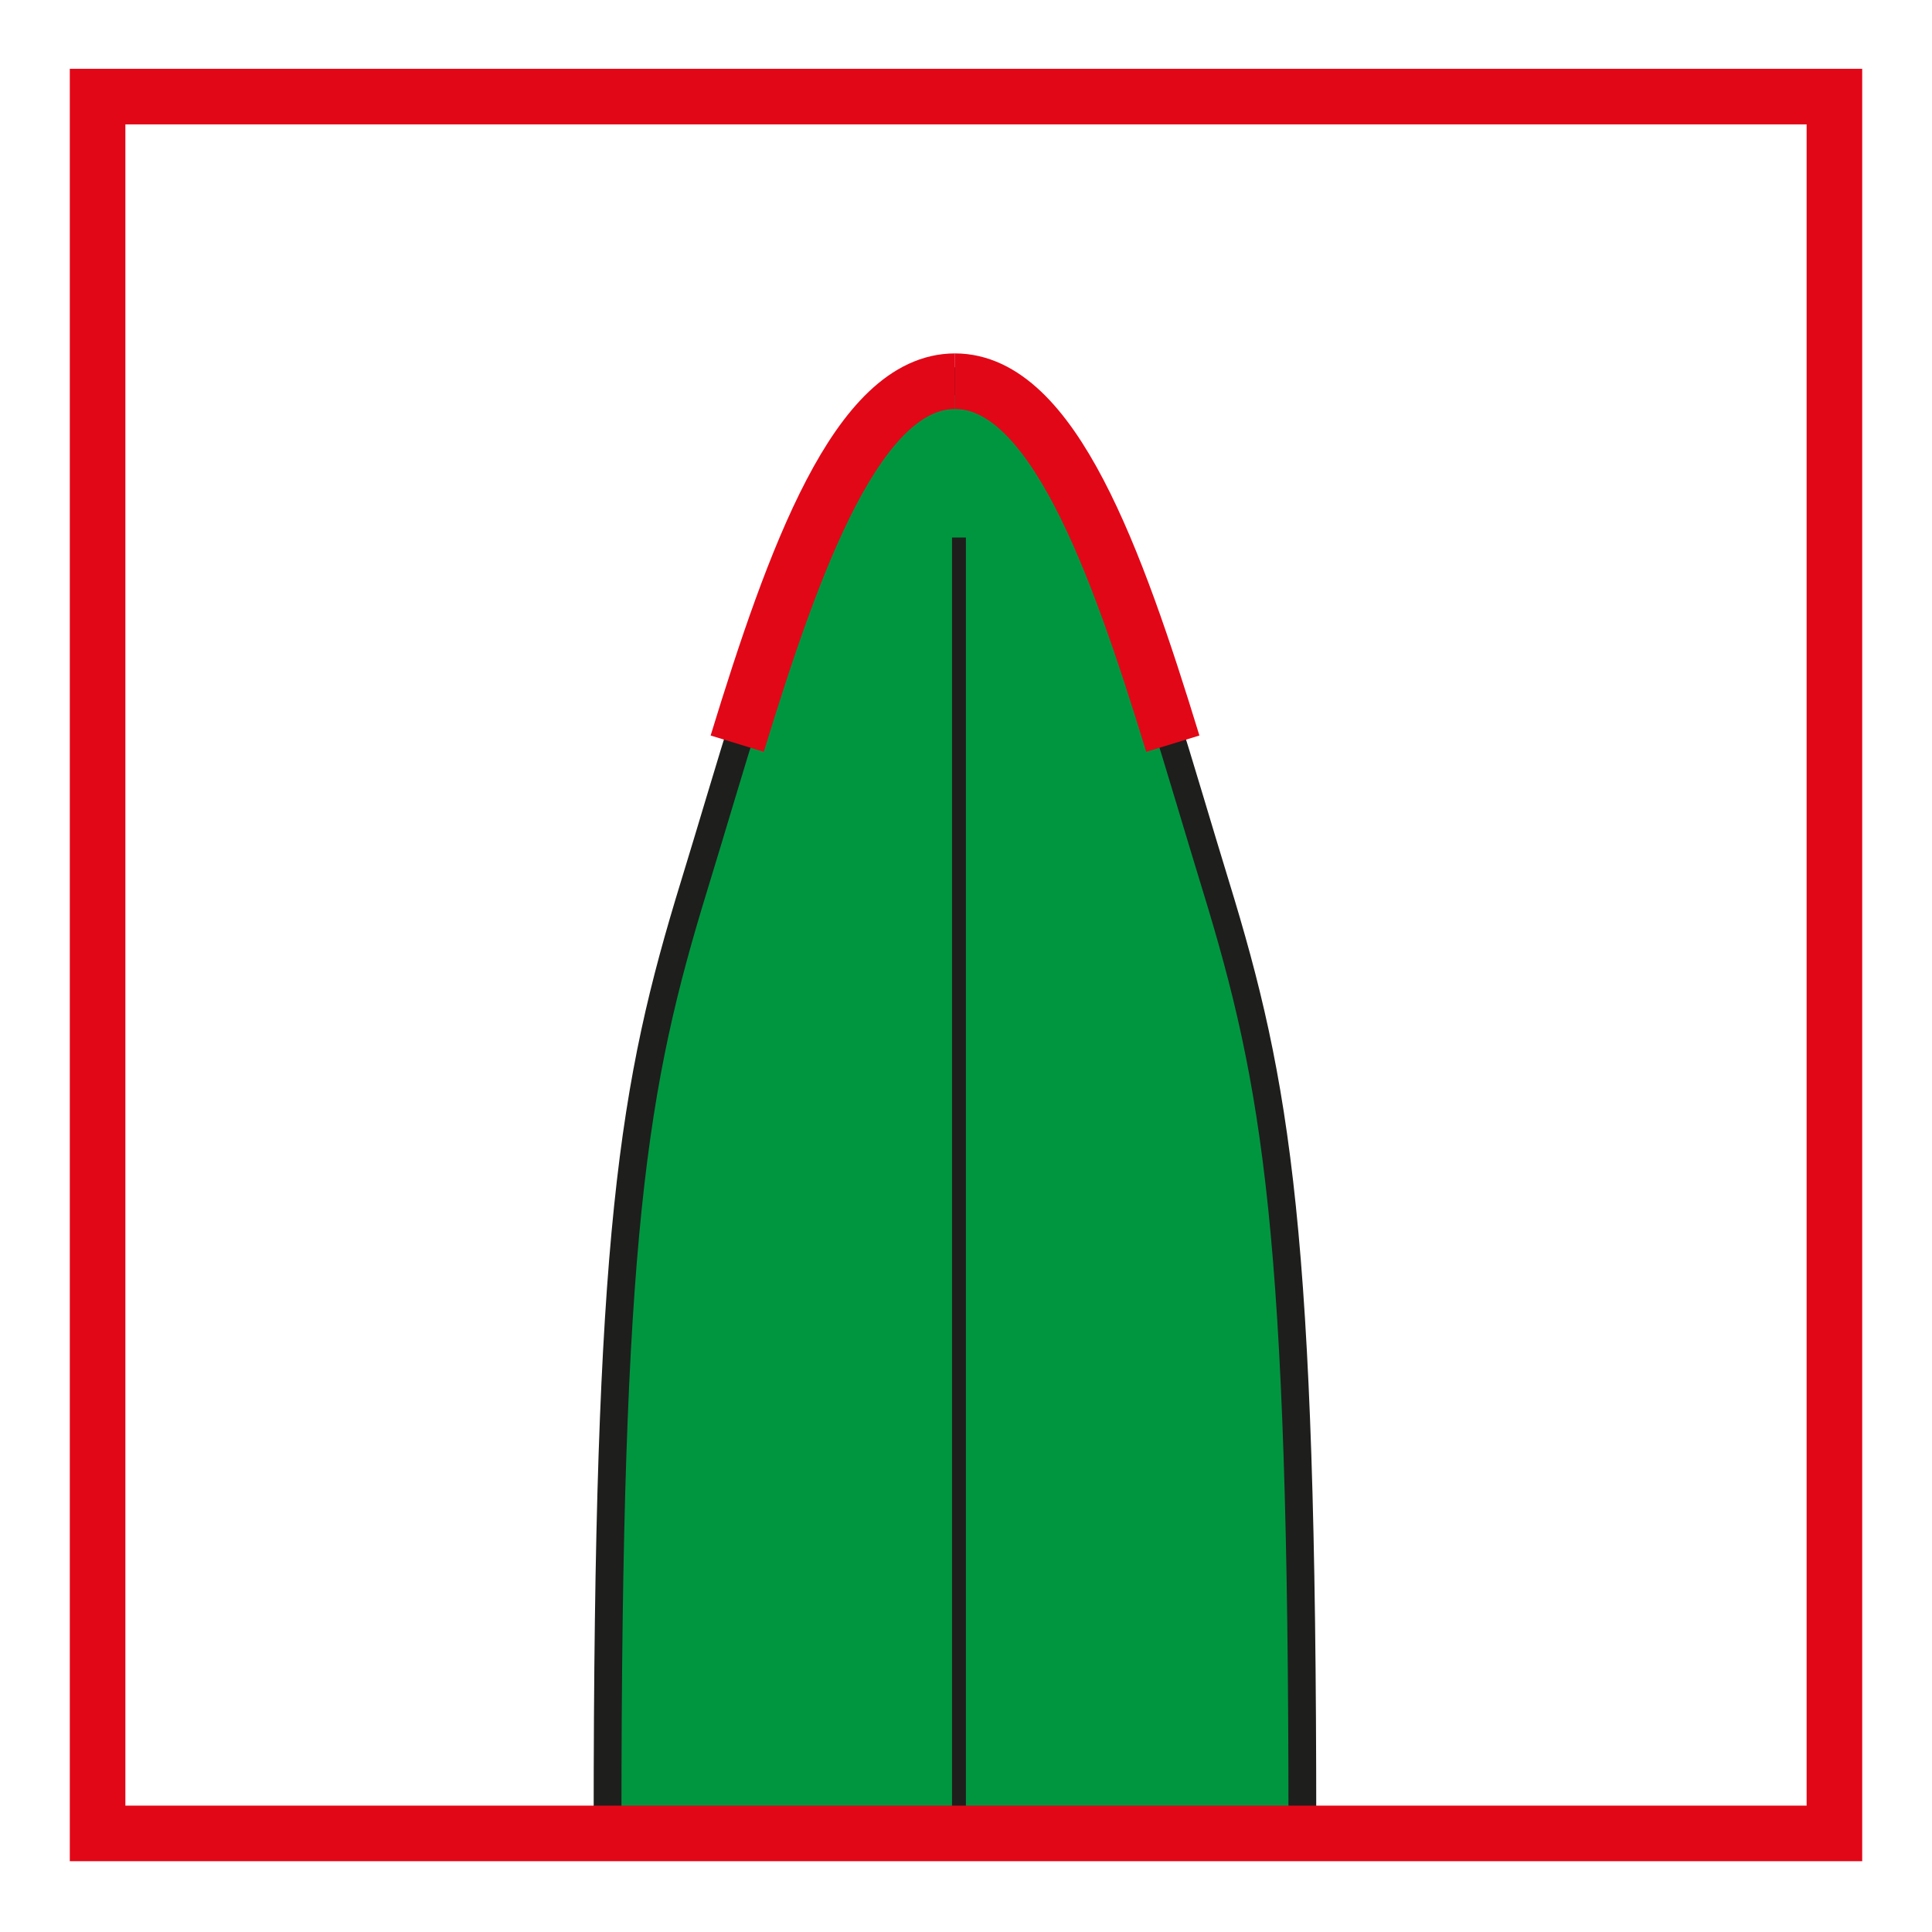
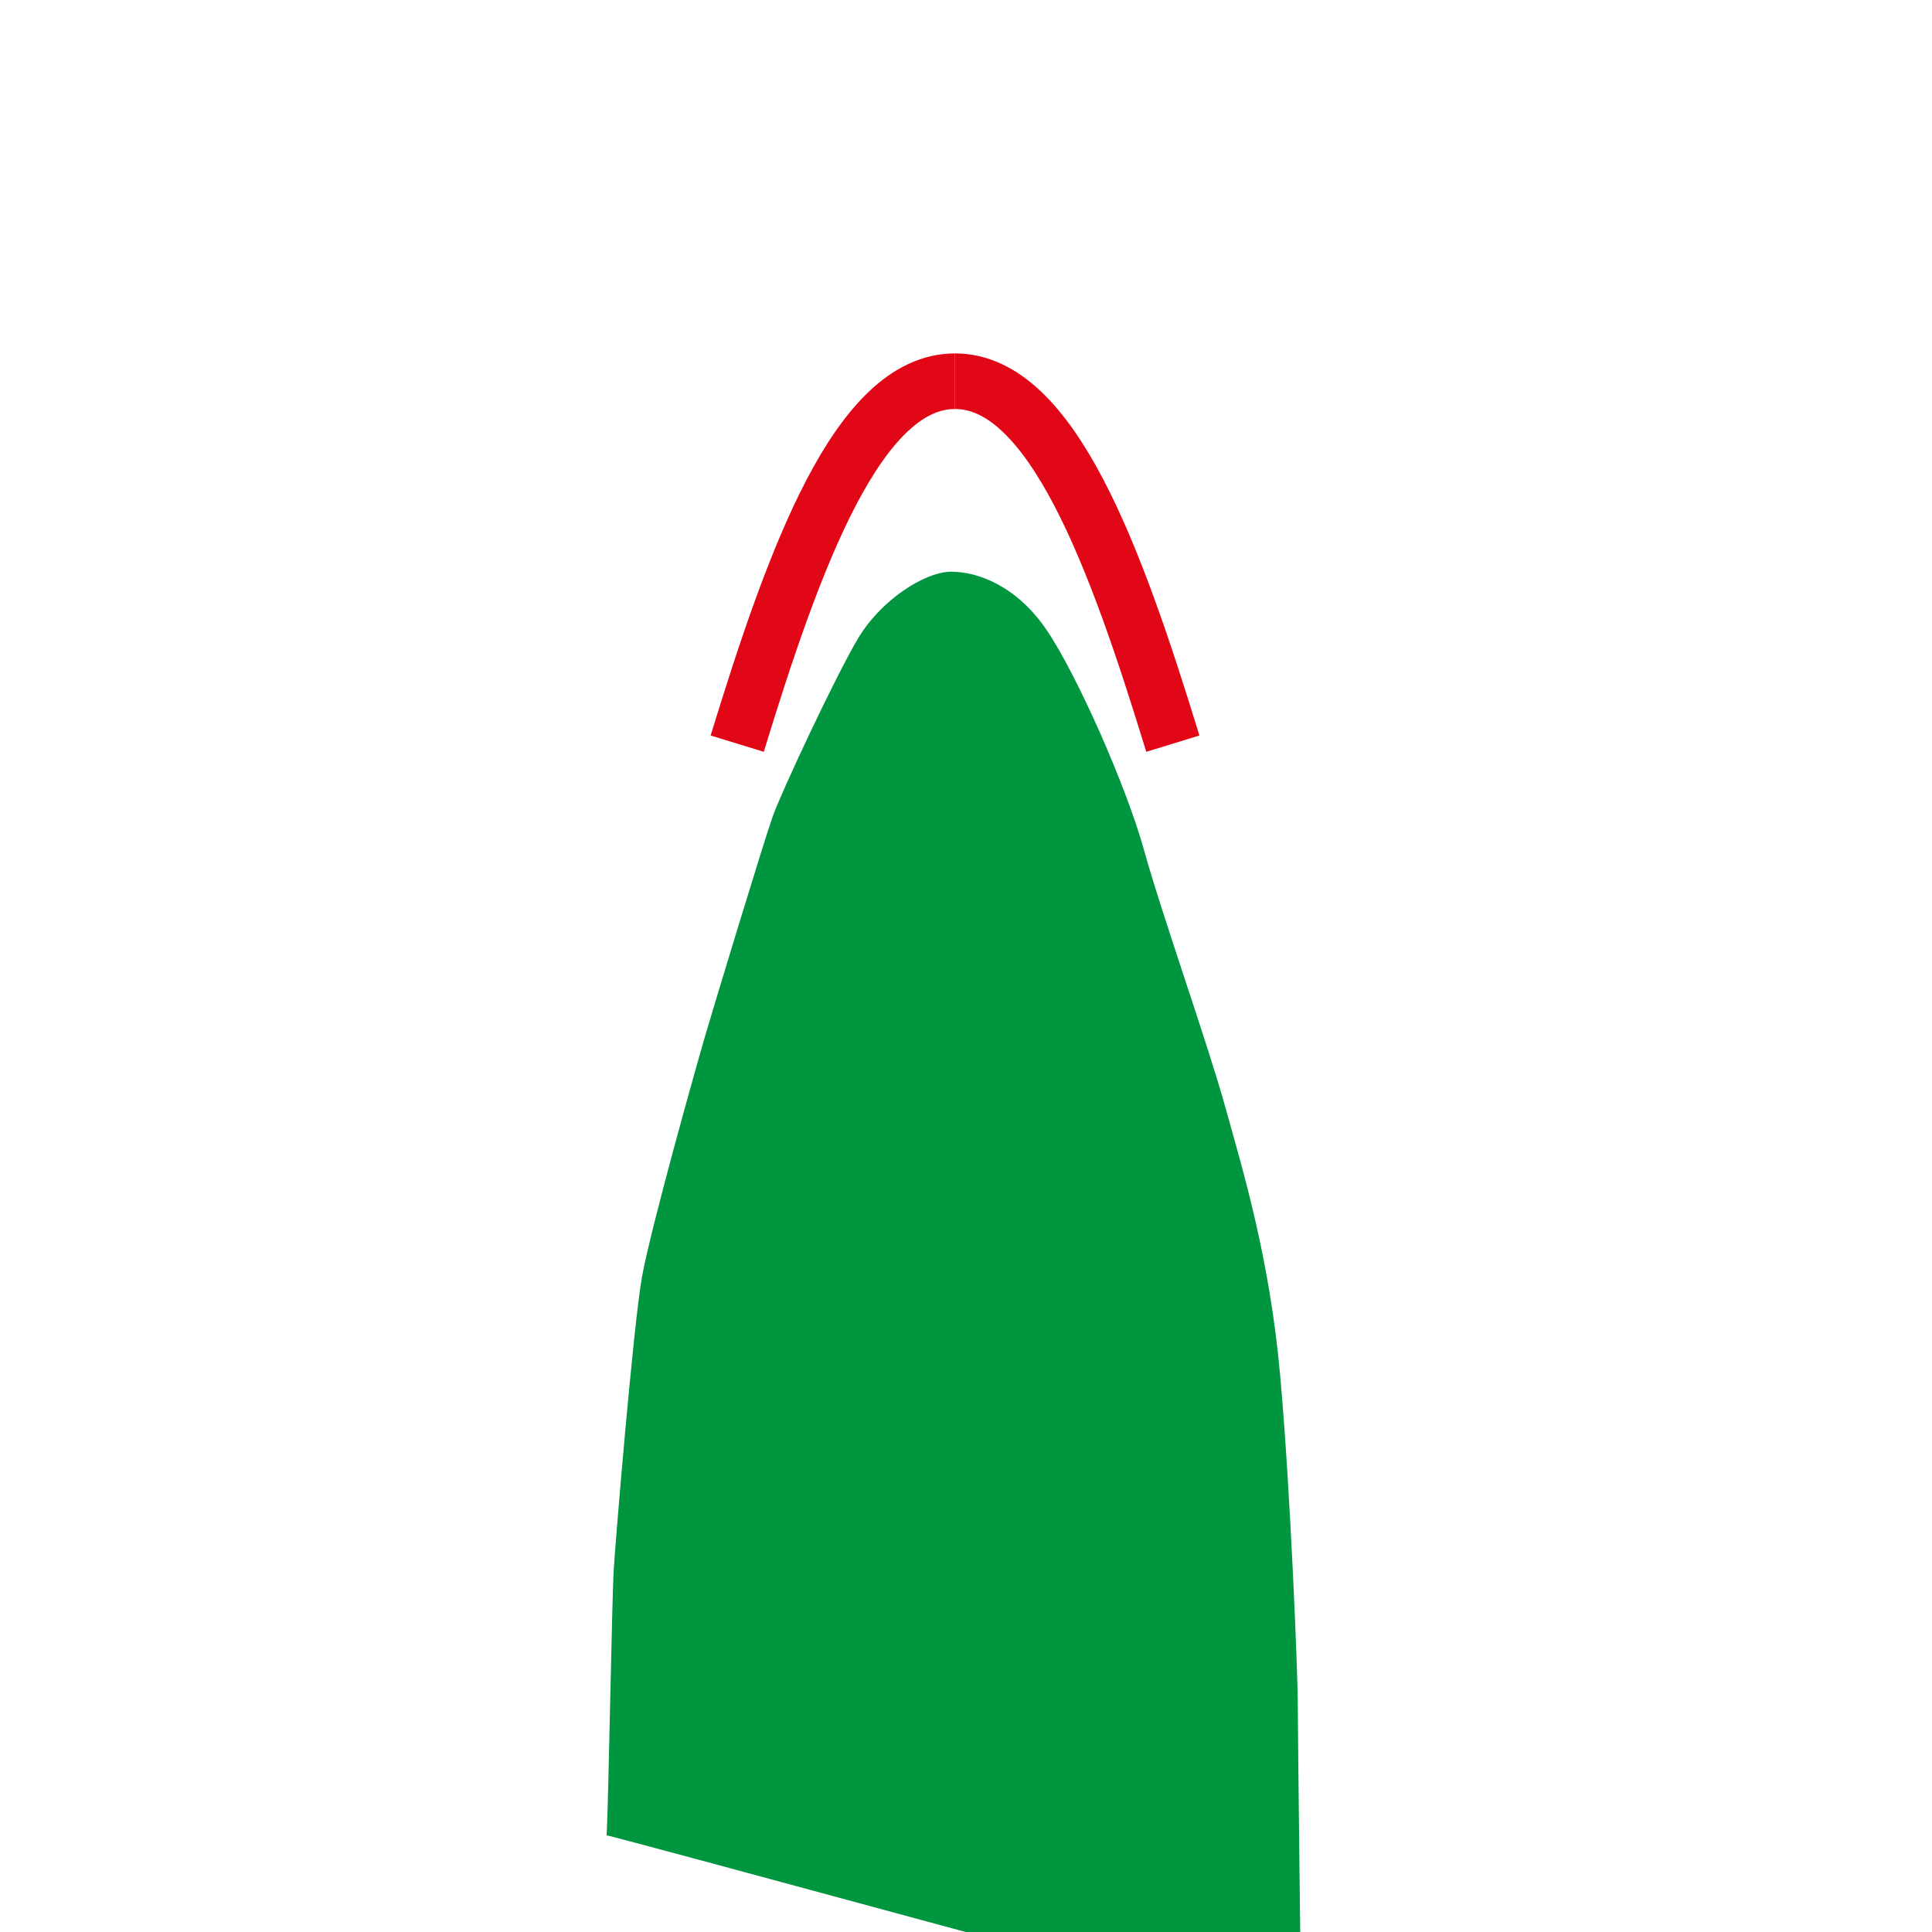
<svg xmlns="http://www.w3.org/2000/svg" version="1.1" id="Ebene_1" x="0px" y="0px" width="100px" height="100px" viewBox="0 0 100 100" enable-background="new 0 0 100 100" xml:space="preserve">
  <g id="Ebene_1_1_">
</g>
  <g id="Außenrand">
    <rect fill="none" width="100" height="100" />
  </g>
  <g id="D0003a">
-     <path fill-rule="evenodd" clip-rule="evenodd" fill="#009640" d="M31.4,94.999c0.092,0.092,0-8.164,0.092-9.725   c0.091-1.559,0.275-12.292,0.367-13.759c0.089-1.469,1.006-12.571,1.461-15.138c0.461-2.569,2.837-11.008,3.295-12.569   c0.456-1.56,3.018-9.999,3.476-11.283c0.459-1.285,3.203-7.155,4.393-9.173s3.477-3.486,4.847-3.486   c1.372,0,3.385,0.733,4.94,3.026c1.556,2.293,4.118,8.074,5.034,11.376c0.912,3.303,3.293,10,4.207,13.302   c0.917,3.303,2.29,7.798,2.837,13.851c0.548,6.056,0.915,15.597,0.915,16.972c0,1.378,0.183,16.605,0.183,16.605   S31.309,94.907,31.4,94.999z" />
-     <path fill="none" stroke="#1E1E1C" stroke-width="1.438" stroke-miterlimit="2.613" d="M49.43,19.731   c6.294,0,9.896,14.389,13.486,26.072c3.188,10.374,4.494,17.978,4.494,48.544 M49.43,19.731c-6.293,0-9.895,14.389-13.488,26.072   c-3.186,10.374-4.495,17.978-4.495,48.544" />
-     <line fill="none" stroke="#1E1E1C" stroke-width="0.719" stroke-miterlimit="2.613" x1="49.636" y1="27.822" x2="49.636" y2="94.846" />
+     <path fill-rule="evenodd" clip-rule="evenodd" fill="#009640" d="M31.4,94.999c0.091-1.559,0.275-12.292,0.367-13.759c0.089-1.469,1.006-12.571,1.461-15.138c0.461-2.569,2.837-11.008,3.295-12.569   c0.456-1.56,3.018-9.999,3.476-11.283c0.459-1.285,3.203-7.155,4.393-9.173s3.477-3.486,4.847-3.486   c1.372,0,3.385,0.733,4.94,3.026c1.556,2.293,4.118,8.074,5.034,11.376c0.912,3.303,3.293,10,4.207,13.302   c0.917,3.303,2.29,7.798,2.837,13.851c0.548,6.056,0.915,15.597,0.915,16.972c0,1.378,0.183,16.605,0.183,16.605   S31.309,94.907,31.4,94.999z" />
    <path fill="none" stroke="#E20717" stroke-width="2.877" stroke-miterlimit="2.613" d="M49.43,19.731   c5.016,0,8.325,9.136,11.276,18.761" />
    <path fill="none" stroke="#E20717" stroke-width="2.877" stroke-miterlimit="2.613" d="M49.43,19.731   c-5.014,0-8.322,9.136-11.273,18.761" />
-     <rect x="5.051" y="5" fill="none" stroke="#E20717" stroke-width="2.877" stroke-miterlimit="2.613" width="89.898" height="89.897" />
  </g>
</svg>